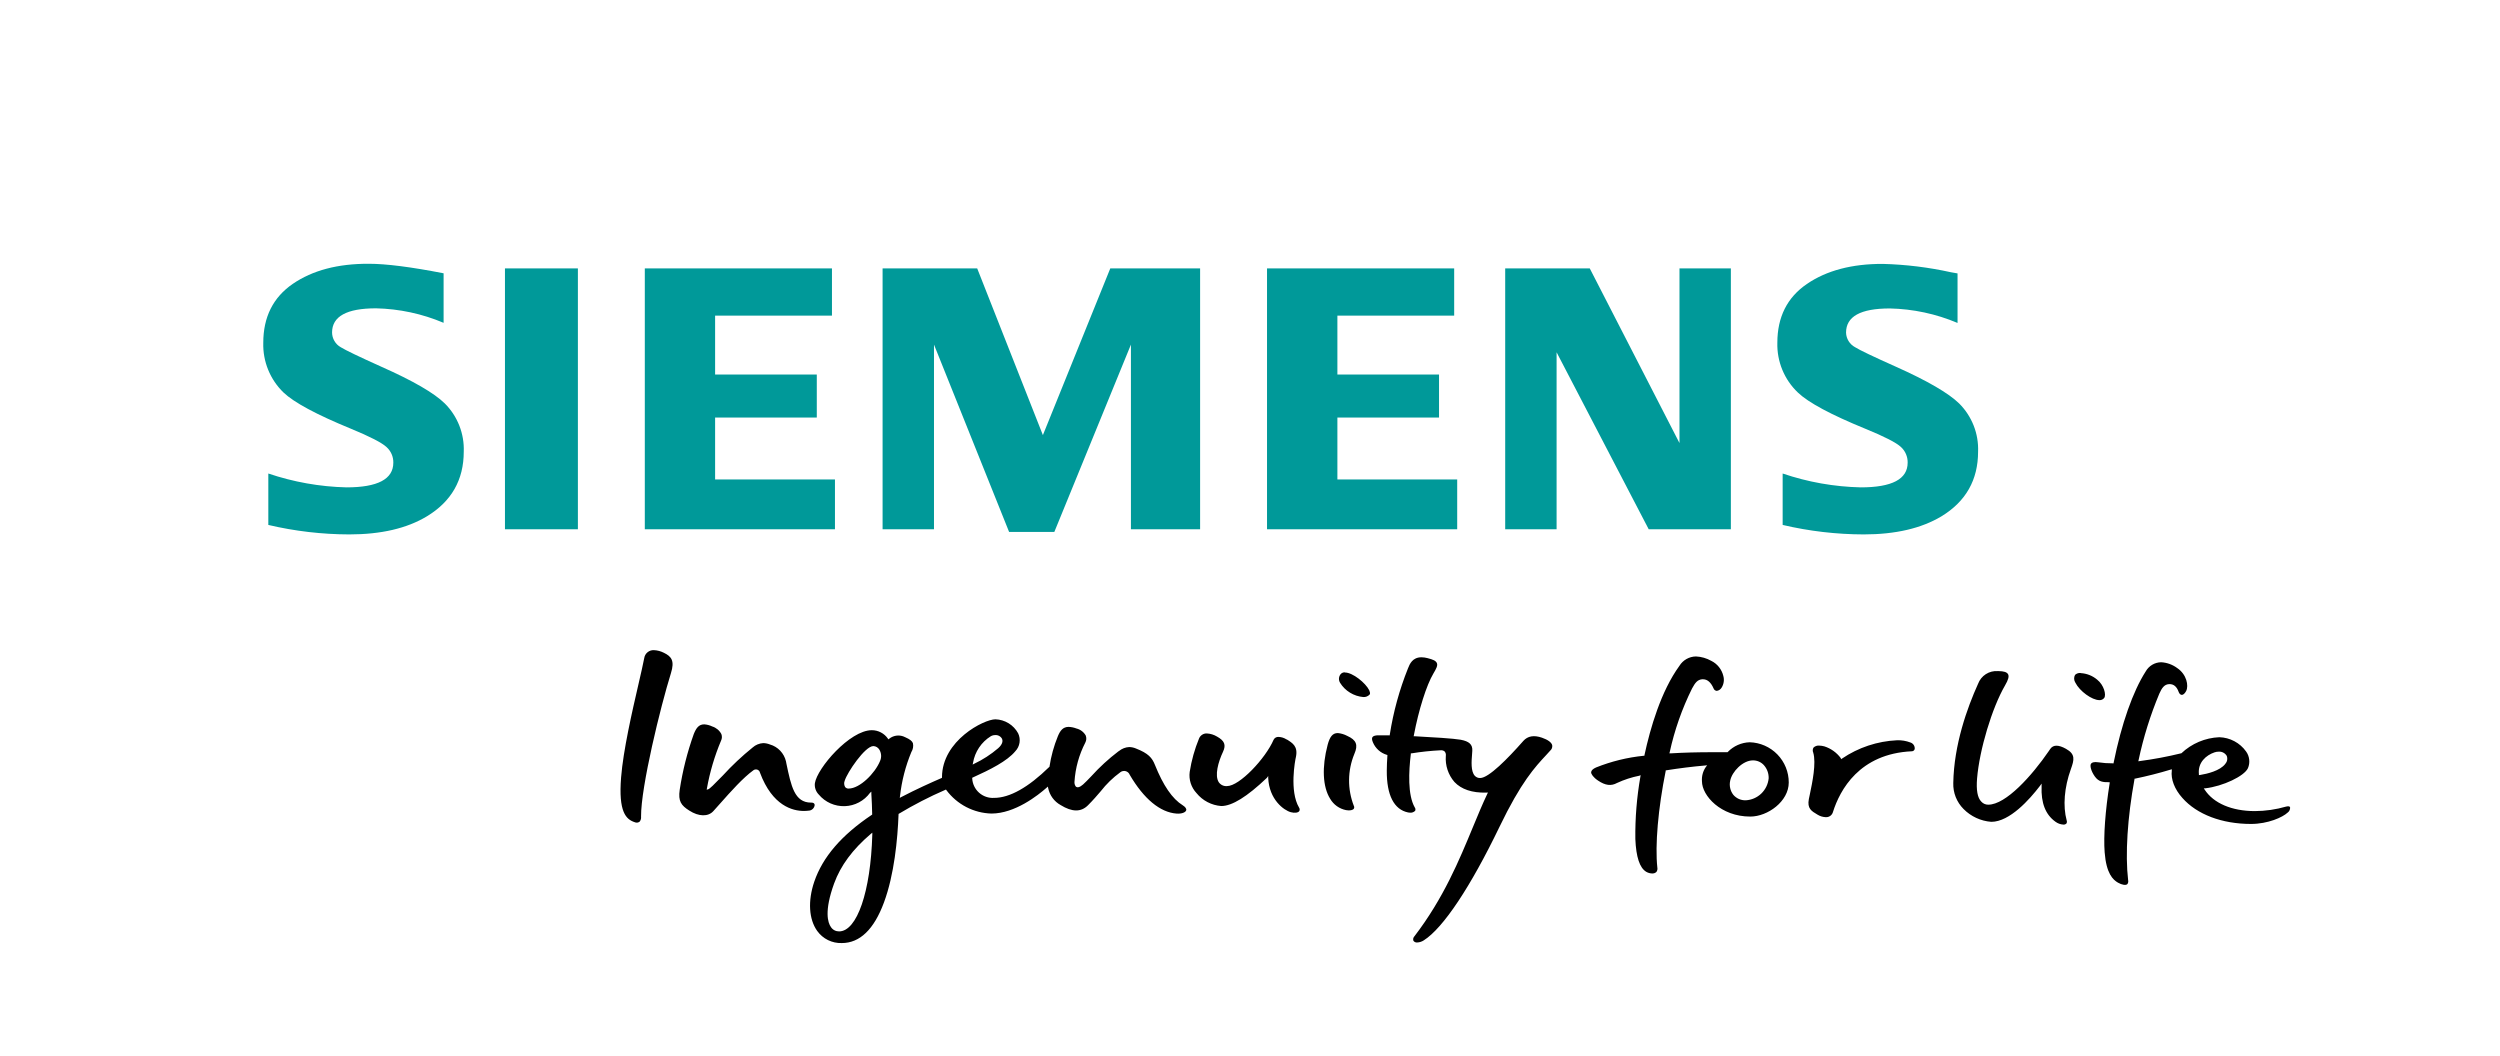
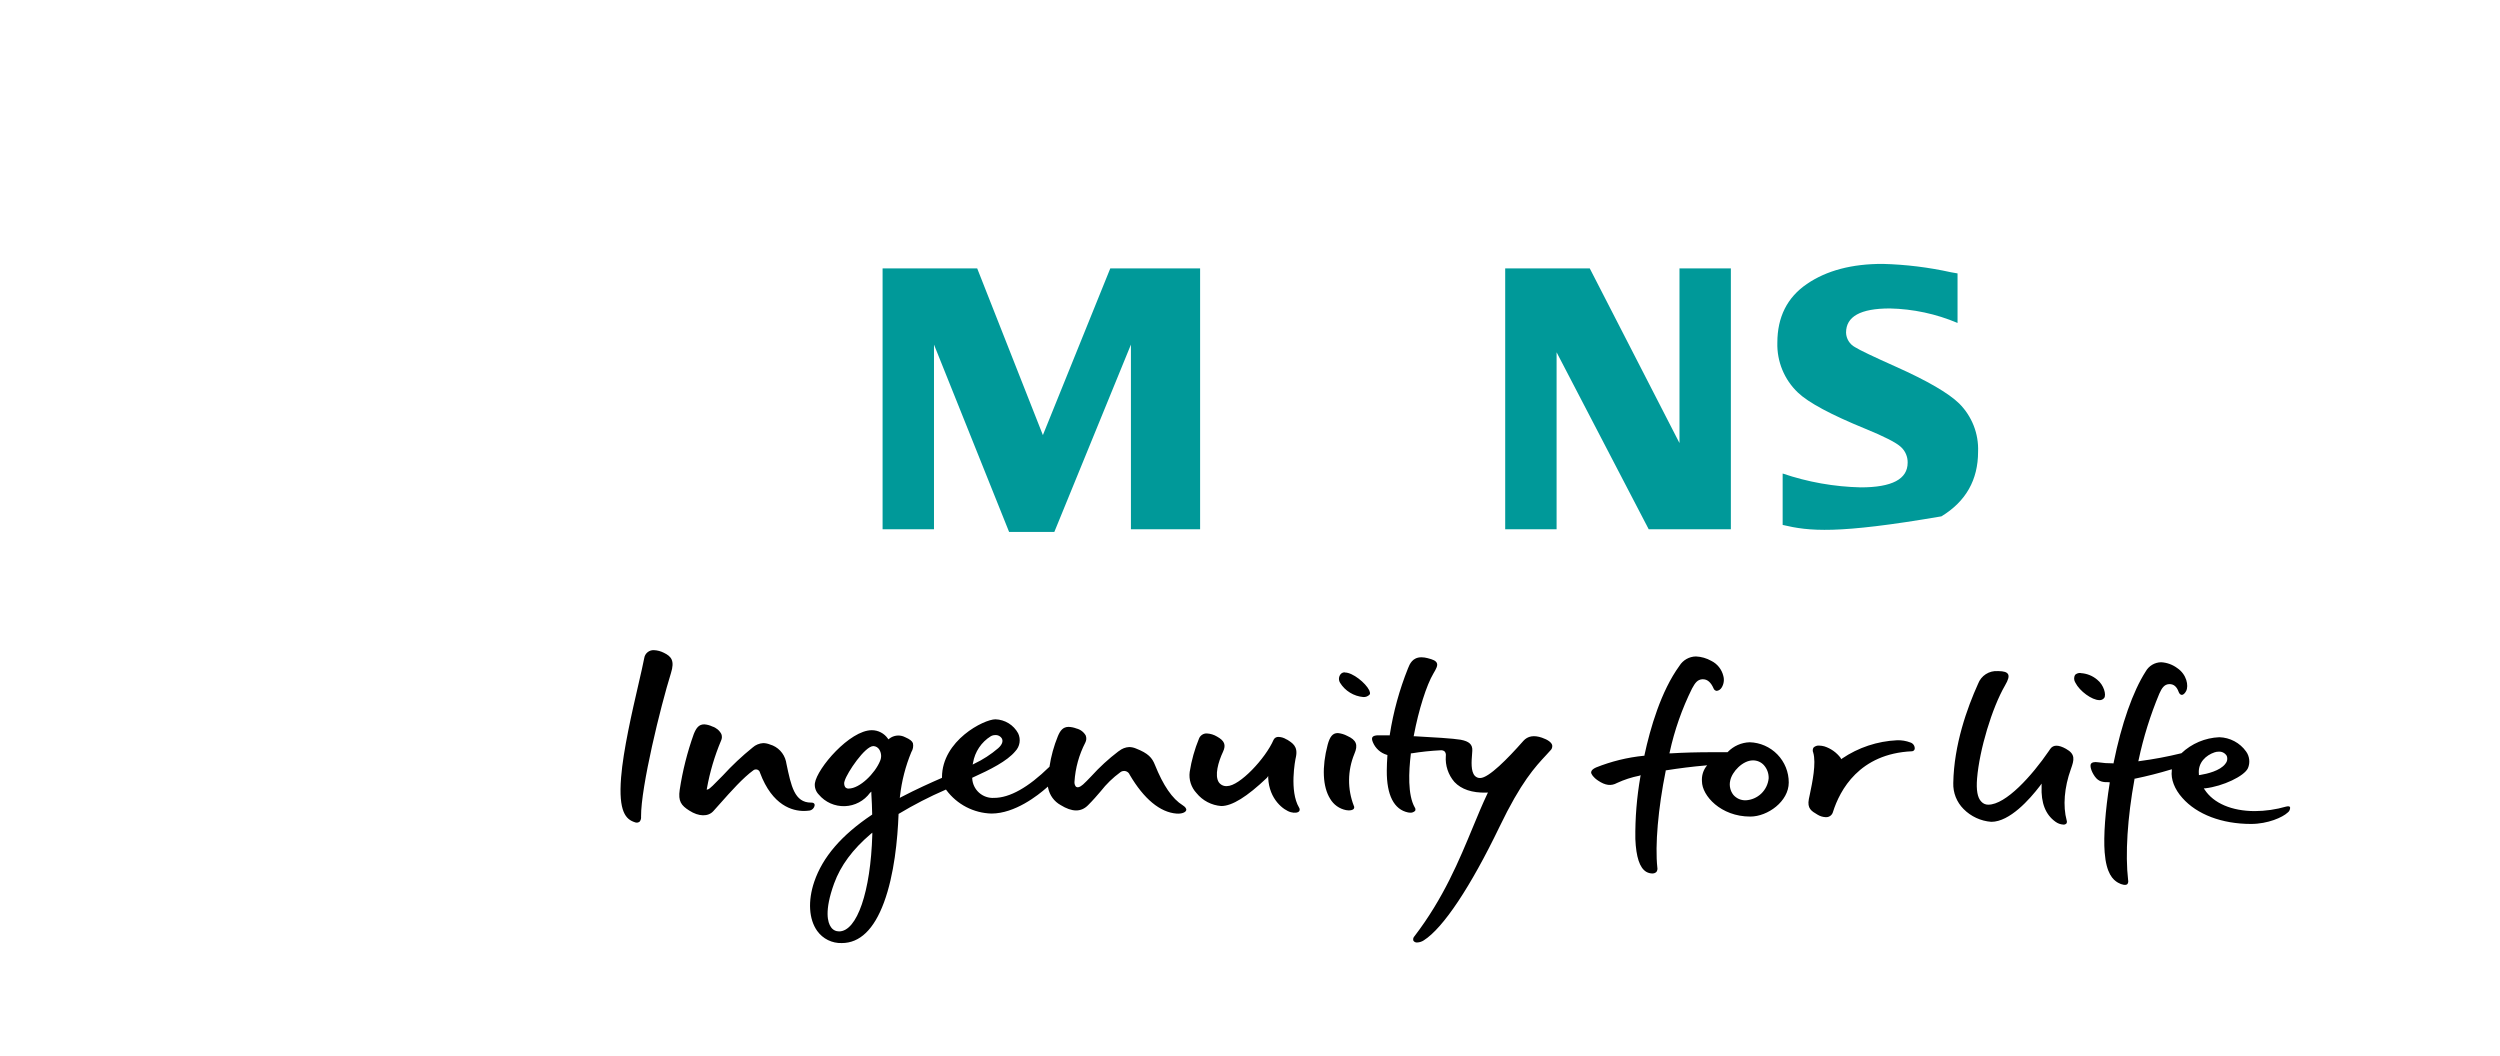
<svg xmlns="http://www.w3.org/2000/svg" width="116" height="49" viewBox="0 0 116 49" fill="none">
  <path d="M40.431 36.732V36.837C40.451 37.161 40.464 37.476 40.469 37.775V37.796L40.451 37.809C39.047 38.75 38.173 39.764 37.782 40.911C37.479 41.8 37.53 42.652 37.917 43.194C38.047 43.375 38.218 43.521 38.418 43.62C38.618 43.718 38.839 43.766 39.061 43.758C39.895 43.758 40.553 43.125 41.015 41.876C41.495 40.582 41.649 38.938 41.693 37.789V37.767L41.711 37.756C42.403 37.34 43.122 36.97 43.862 36.649L43.893 36.634L43.913 36.663C44.157 36.99 44.471 37.258 44.833 37.446C45.195 37.634 45.595 37.738 46.003 37.749C47.091 37.749 48.16 36.907 48.568 36.545L48.622 36.497L48.635 36.567C48.669 36.732 48.738 36.888 48.837 37.024C48.937 37.16 49.065 37.273 49.213 37.355C49.742 37.682 50.159 37.69 50.482 37.365C50.721 37.127 50.908 36.907 51.074 36.714C51.334 36.38 51.639 36.084 51.981 35.834C52.015 35.806 52.056 35.787 52.099 35.778C52.142 35.769 52.187 35.77 52.23 35.781C52.272 35.792 52.312 35.813 52.345 35.843C52.378 35.872 52.403 35.909 52.419 35.95C53.075 37.07 53.828 37.693 54.594 37.751C54.823 37.767 55.011 37.7 55.04 37.595C55.06 37.527 55.002 37.443 54.881 37.367C54.391 37.063 53.974 36.448 53.588 35.489C53.458 35.163 53.286 34.955 52.7 34.727C52.603 34.686 52.499 34.665 52.394 34.663C52.222 34.672 52.058 34.736 51.925 34.844L51.888 34.868C51.439 35.209 51.022 35.592 50.643 36.01C50.482 36.178 50.344 36.323 50.253 36.401C50.099 36.536 49.983 36.562 49.914 36.491C49.868 36.427 49.848 36.347 49.856 36.269C49.896 35.637 50.067 35.021 50.357 34.459C50.384 34.408 50.4 34.352 50.404 34.295C50.407 34.238 50.399 34.181 50.378 34.127C50.333 34.047 50.271 33.977 50.197 33.921C50.123 33.865 50.039 33.825 49.949 33.803C49.833 33.758 49.711 33.732 49.586 33.727C49.316 33.727 49.191 33.908 49.086 34.158C48.9 34.612 48.769 35.088 48.696 35.574V35.586H48.686C47.712 36.538 46.849 37.022 46.124 37.022C45.998 37.03 45.872 37.013 45.752 36.971C45.633 36.93 45.522 36.865 45.428 36.781C45.334 36.697 45.257 36.595 45.203 36.481C45.148 36.367 45.117 36.243 45.111 36.117V36.088L45.139 36.075C45.94 35.713 46.733 35.317 47.111 34.857C47.215 34.748 47.283 34.61 47.306 34.461C47.329 34.312 47.307 34.16 47.241 34.024C47.137 33.834 46.986 33.674 46.801 33.56C46.616 33.447 46.405 33.383 46.188 33.376C45.659 33.376 43.712 34.355 43.708 36.064V36.091L43.685 36.102C43.215 36.307 42.514 36.62 41.818 36.984L41.749 37.022L41.76 36.944C41.838 36.24 42.015 35.551 42.286 34.897C42.363 34.774 42.39 34.626 42.36 34.484C42.322 34.383 42.22 34.303 41.997 34.205C41.881 34.144 41.748 34.118 41.617 34.131C41.485 34.144 41.361 34.195 41.258 34.278L41.222 34.308L41.196 34.269C41.113 34.149 41.002 34.051 40.872 33.984C40.743 33.916 40.599 33.881 40.453 33.881C39.429 33.881 37.916 35.644 37.811 36.339C37.799 36.435 37.809 36.533 37.841 36.624C37.872 36.716 37.924 36.799 37.992 36.868C38.139 37.043 38.324 37.183 38.533 37.276C38.743 37.369 38.97 37.413 39.199 37.406C39.428 37.398 39.653 37.339 39.855 37.231C40.057 37.124 40.233 36.973 40.368 36.788L40.431 36.732ZM69.04 36.772L69.013 36.831C68.786 37.308 68.57 37.829 68.342 38.381C67.702 39.927 66.979 41.679 65.634 43.438C65.607 43.465 65.587 43.498 65.577 43.535C65.568 43.572 65.569 43.611 65.58 43.648C65.6 43.677 65.627 43.7 65.659 43.715C65.691 43.729 65.726 43.735 65.761 43.731C65.869 43.726 65.974 43.692 66.064 43.632C66.97 43.058 68.239 41.139 69.575 38.368C70.579 36.279 71.231 35.584 71.75 35.027C71.813 34.96 71.875 34.895 71.931 34.828C71.967 34.797 71.994 34.758 72.01 34.714C72.025 34.67 72.03 34.623 72.022 34.576C71.989 34.446 71.82 34.323 71.548 34.229C71.173 34.1 70.887 34.149 70.68 34.381L70.655 34.41C69.975 35.181 69.078 36.1 68.681 36.1C68.634 36.102 68.588 36.094 68.545 36.076C68.502 36.058 68.463 36.031 68.431 35.997C68.241 35.789 68.277 35.327 68.304 34.991C68.304 34.933 68.313 34.879 68.315 34.833C68.331 34.544 68.17 34.397 67.771 34.323C67.459 34.267 66.43 34.202 65.641 34.162H65.594L65.603 34.117C65.826 32.935 66.192 31.784 66.51 31.25C66.631 31.047 66.72 30.887 66.673 30.772C66.626 30.656 66.492 30.603 66.241 30.538C66.148 30.513 66.052 30.499 65.955 30.498C65.54 30.498 65.411 30.808 65.33 31.014C64.934 32.002 64.651 33.031 64.487 34.082V34.118H64.451C64.242 34.118 64.066 34.118 63.945 34.118C63.824 34.118 63.717 34.147 63.682 34.202C63.648 34.256 63.657 34.336 63.704 34.446C63.761 34.583 63.849 34.706 63.959 34.806C64.07 34.906 64.201 34.98 64.344 35.023L64.375 35.032V35.065C64.358 35.298 64.349 35.53 64.347 35.755C64.338 36.895 64.681 37.565 65.339 37.699C65.367 37.704 65.397 37.707 65.426 37.708C65.47 37.712 65.514 37.706 65.556 37.691C65.597 37.675 65.635 37.651 65.665 37.619C65.675 37.593 65.678 37.565 65.675 37.537C65.671 37.51 65.66 37.484 65.643 37.461C65.313 36.884 65.364 35.796 65.462 34.987V34.956H65.493C65.941 34.883 66.392 34.835 66.845 34.813H66.856C66.889 34.81 66.921 34.814 66.953 34.824C66.984 34.835 67.013 34.851 67.037 34.873C67.059 34.902 67.074 34.935 67.083 34.97C67.091 35.005 67.092 35.042 67.086 35.078C67.054 35.516 67.197 35.95 67.485 36.283C67.806 36.625 68.304 36.794 68.964 36.777L69.04 36.772ZM38.934 43.217C38.859 43.218 38.784 43.2 38.718 43.165C38.651 43.129 38.595 43.078 38.554 43.014C38.41 42.812 38.238 42.278 38.702 40.995C39.005 40.162 39.561 39.411 40.404 38.694L40.475 38.636V38.727C40.399 41.371 39.766 43.217 38.934 43.217V43.217ZM97.888 36.294V36.343C97.685 37.61 97.598 38.808 97.656 39.548C97.732 40.538 98.045 40.824 98.274 40.955C98.455 41.06 98.647 41.092 98.712 41.02C98.73 40.993 98.742 40.964 98.748 40.933C98.753 40.902 98.752 40.87 98.745 40.839C98.605 39.642 98.714 37.934 99.04 36.156V36.129H99.068C99.611 36.017 100.195 35.869 100.712 35.711L100.771 35.693V35.756C100.721 36.155 100.898 36.618 101.261 37.023C101.937 37.791 103.099 38.231 104.445 38.231C105.232 38.231 105.915 37.923 106.147 37.704C106.186 37.676 106.218 37.639 106.237 37.595C106.257 37.552 106.265 37.504 106.26 37.456C106.242 37.411 106.178 37.4 106.078 37.425C105.607 37.561 105.119 37.632 104.628 37.635C103.559 37.635 102.707 37.273 102.292 36.634L102.256 36.578H102.323C103.144 36.484 104.135 36.013 104.304 35.644C104.358 35.519 104.378 35.381 104.363 35.246C104.348 35.11 104.299 34.98 104.219 34.87C104.077 34.67 103.891 34.507 103.675 34.392C103.459 34.277 103.22 34.214 102.975 34.207C102.318 34.235 101.692 34.5 101.215 34.953V34.953H101.206C100.57 35.109 99.926 35.23 99.276 35.315L99.218 35.324L99.231 35.266C99.454 34.213 99.776 33.182 100.191 32.189C100.309 31.923 100.423 31.756 100.641 31.744C100.858 31.731 101.003 31.861 101.09 32.106C101.119 32.189 101.177 32.243 101.239 32.243C101.301 32.243 101.379 32.176 101.438 32.062C101.562 31.816 101.462 31.293 101.025 31C100.807 30.837 100.546 30.743 100.275 30.728C100.129 30.731 99.986 30.771 99.861 30.846C99.736 30.921 99.632 31.027 99.561 31.154C98.966 32.082 98.437 33.586 98.073 35.387V35.418H98.02C97.8 35.42 97.58 35.404 97.362 35.371C97.181 35.342 97.059 35.371 97.016 35.45C96.972 35.53 97.016 35.767 97.197 36.024C97.378 36.281 97.587 36.299 97.866 36.294H97.888ZM76.125 35.966L76.116 36.026C75.947 36.985 75.868 37.958 75.88 38.931C75.915 39.769 76.08 40.265 76.382 40.45C76.468 40.5 76.564 40.528 76.663 40.529C76.698 40.531 76.733 40.526 76.766 40.514C76.799 40.502 76.83 40.484 76.855 40.461C76.877 40.432 76.892 40.398 76.9 40.363C76.908 40.328 76.908 40.291 76.901 40.256C76.788 39.226 76.937 37.507 77.289 35.769V35.742H77.316C77.907 35.648 78.53 35.57 79.117 35.519L79.213 35.51L79.152 35.586C79.017 35.781 78.953 36.015 78.971 36.251C78.971 36.918 79.844 37.889 81.213 37.889C82.021 37.889 82.998 37.184 82.998 36.31C83 35.824 82.811 35.357 82.472 35.007C82.134 34.658 81.672 34.455 81.186 34.441C80.801 34.453 80.436 34.615 80.169 34.891L80.158 34.902H80.14H79.491C78.766 34.902 78.108 34.92 77.515 34.956H77.459L77.474 34.902C77.697 33.879 78.045 32.887 78.51 31.948C78.661 31.669 78.764 31.543 78.971 31.519H79.025C79.224 31.519 79.388 31.662 79.511 31.945C79.522 31.975 79.541 32.002 79.568 32.022C79.594 32.042 79.625 32.054 79.658 32.057C79.704 32.05 79.749 32.033 79.788 32.007C79.827 31.98 79.86 31.945 79.884 31.905C79.934 31.825 79.967 31.735 79.98 31.641C79.994 31.548 79.987 31.453 79.962 31.362C79.926 31.212 79.857 31.072 79.761 30.952C79.665 30.831 79.544 30.733 79.406 30.665C79.187 30.541 78.942 30.47 78.692 30.459C78.537 30.461 78.386 30.503 78.252 30.579C78.118 30.655 78.006 30.764 77.925 30.895C77.069 32.073 76.571 33.791 76.303 35.038V35.067H76.274C75.513 35.143 74.767 35.326 74.057 35.61C73.912 35.675 73.834 35.749 73.829 35.831C73.823 35.912 73.928 36.071 74.148 36.218C74.487 36.448 74.758 36.48 75.03 36.33C75.362 36.176 75.71 36.063 76.069 35.992L76.125 35.966ZM94.73 36.359V36.488C94.7 37.262 94.912 37.798 95.374 38.129C95.479 38.207 95.605 38.253 95.736 38.261C95.763 38.264 95.79 38.261 95.816 38.252C95.841 38.243 95.864 38.228 95.883 38.209C95.895 38.188 95.903 38.164 95.904 38.14C95.906 38.115 95.903 38.091 95.894 38.068C95.713 37.404 95.782 36.536 96.088 35.688C96.244 35.253 96.309 34.994 95.861 34.745C95.521 34.555 95.274 34.549 95.136 34.745C95.122 34.763 95.109 34.783 95.095 34.804L95.067 34.846C94.281 35.995 93.074 37.337 92.256 37.337C92.196 37.338 92.135 37.327 92.079 37.302C92.024 37.278 91.974 37.242 91.934 37.197C91.752 37.016 91.693 36.654 91.736 36.122C91.847 34.783 92.428 32.846 93.034 31.803C93.186 31.543 93.23 31.382 93.173 31.282C93.117 31.183 92.972 31.143 92.729 31.139H92.7C92.504 31.125 92.309 31.174 92.143 31.28C91.978 31.386 91.852 31.543 91.783 31.727C91.276 32.848 90.663 34.555 90.632 36.334C90.625 36.556 90.664 36.777 90.745 36.984C90.827 37.19 90.95 37.378 91.107 37.536C91.45 37.884 91.908 38.097 92.396 38.133C93.251 38.133 94.176 37.09 94.651 36.469L94.73 36.359ZM30.343 30.167C30.237 30.161 30.132 30.195 30.049 30.262C29.966 30.329 29.91 30.424 29.894 30.529C29.841 30.811 29.741 31.241 29.627 31.738C29.328 33.032 28.92 34.804 28.819 36.069C28.69 37.677 29.047 38.019 29.453 38.151C29.49 38.168 29.53 38.175 29.57 38.17C29.61 38.165 29.648 38.149 29.68 38.124C29.731 38.059 29.755 37.976 29.745 37.894C29.734 36.518 30.651 32.775 31.131 31.237C31.313 30.658 31.155 30.459 30.805 30.29C30.662 30.216 30.504 30.174 30.343 30.167ZM84.412 34.596C84.364 34.591 84.315 34.597 84.269 34.613C84.223 34.629 84.182 34.655 84.147 34.688C84.126 34.722 84.114 34.761 84.112 34.801C84.109 34.84 84.116 34.88 84.133 34.917C84.281 35.407 84.091 36.314 83.977 36.857C83.96 36.938 83.944 37.013 83.931 37.074C83.846 37.514 84.049 37.633 84.33 37.798C84.446 37.871 84.579 37.912 84.716 37.917C84.792 37.922 84.867 37.899 84.928 37.854C84.99 37.808 85.033 37.743 85.052 37.669C85.369 36.667 86.268 34.969 88.715 34.859C88.746 34.858 88.776 34.846 88.8 34.825C88.824 34.804 88.839 34.776 88.843 34.745C88.848 34.68 88.83 34.616 88.794 34.563C88.757 34.51 88.704 34.47 88.642 34.451C88.445 34.376 88.235 34.341 88.024 34.348C87.112 34.39 86.229 34.683 85.474 35.195L85.427 35.226L85.41 35.174C85.22 34.918 84.953 34.728 84.649 34.631C84.572 34.61 84.492 34.598 84.412 34.596V34.596ZM32.676 33.61C32.424 33.61 32.304 33.782 32.192 34.057C31.891 34.898 31.672 35.766 31.538 36.649C31.461 37.177 31.606 37.373 31.985 37.612C32.418 37.892 32.859 37.905 33.1 37.635C33.205 37.519 33.314 37.398 33.424 37.273C33.917 36.718 34.477 36.088 34.961 35.738C34.987 35.719 35.018 35.707 35.05 35.702C35.082 35.698 35.114 35.702 35.145 35.713C35.175 35.725 35.201 35.744 35.222 35.768C35.243 35.793 35.258 35.822 35.264 35.854C35.84 37.398 36.785 37.628 37.296 37.628C37.368 37.628 37.441 37.624 37.513 37.615C37.585 37.614 37.654 37.587 37.707 37.539C37.761 37.49 37.794 37.424 37.801 37.353C37.801 37.282 37.743 37.241 37.657 37.241H37.633C36.864 37.241 36.709 36.477 36.489 35.431L36.468 35.322C36.424 35.138 36.332 34.97 36.202 34.833C36.072 34.696 35.908 34.596 35.726 34.544C35.627 34.504 35.523 34.483 35.416 34.48C35.233 34.49 35.058 34.562 34.921 34.685C34.428 35.083 33.965 35.518 33.537 35.986C33.127 36.406 32.926 36.611 32.85 36.627L32.79 36.642L32.801 36.582C32.937 35.821 33.157 35.078 33.457 34.366C33.48 34.319 33.493 34.267 33.496 34.215C33.498 34.162 33.49 34.11 33.471 34.06C33.383 33.892 33.231 33.765 33.049 33.708C32.932 33.652 32.805 33.618 32.676 33.61V33.61ZM58.845 36.006V36.097C58.888 37.098 59.57 37.599 59.894 37.686C60.075 37.736 60.244 37.711 60.291 37.628C60.302 37.602 60.307 37.575 60.304 37.547C60.301 37.519 60.291 37.493 60.275 37.47C59.822 36.705 60.093 35.271 60.132 35.117C60.231 34.632 59.977 34.477 59.707 34.31H59.695C59.587 34.239 59.461 34.199 59.332 34.193C59.284 34.188 59.235 34.198 59.193 34.221C59.15 34.245 59.116 34.281 59.095 34.325C58.72 35.194 57.516 36.475 56.932 36.475C56.858 36.481 56.784 36.468 56.717 36.436C56.65 36.404 56.592 36.355 56.55 36.294C56.352 35.983 56.523 35.36 56.749 34.879C56.896 34.565 56.818 34.37 56.468 34.176C56.326 34.09 56.165 34.041 55.999 34.032C55.922 34.028 55.846 34.049 55.781 34.091C55.716 34.133 55.665 34.193 55.636 34.265C55.431 34.763 55.285 35.284 55.202 35.816C55.178 35.993 55.195 36.173 55.249 36.343C55.304 36.513 55.395 36.668 55.517 36.799C55.657 36.972 55.831 37.115 56.029 37.218C56.227 37.322 56.444 37.383 56.666 37.4C57.168 37.4 57.86 36.971 58.785 36.091L58.845 36.006ZM62.067 34.015C61.841 34.015 61.705 34.175 61.603 34.558C61.33 35.593 61.371 36.508 61.719 37.063C61.798 37.198 61.904 37.315 62.031 37.406C62.158 37.497 62.304 37.559 62.457 37.59C62.638 37.624 62.776 37.59 62.819 37.521C62.83 37.502 62.836 37.48 62.836 37.458C62.836 37.436 62.83 37.414 62.819 37.394C62.515 36.617 62.524 35.752 62.843 34.98C63.024 34.564 62.937 34.337 62.515 34.147C62.376 34.073 62.224 34.027 62.067 34.013V34.015ZM81.001 37.134C80.892 37.137 80.785 37.116 80.686 37.073C80.587 37.029 80.499 36.964 80.428 36.882C80.356 36.79 80.306 36.684 80.281 36.57C80.255 36.456 80.255 36.339 80.281 36.225C80.364 35.802 80.867 35.282 81.334 35.282C81.429 35.281 81.523 35.299 81.61 35.336C81.697 35.373 81.775 35.428 81.84 35.498C81.992 35.666 82.073 35.888 82.066 36.115C82.04 36.384 81.918 36.635 81.723 36.822C81.527 37.009 81.271 37.12 81.001 37.134V37.134ZM39.38 36.591C39.348 36.593 39.317 36.587 39.288 36.574C39.259 36.561 39.233 36.542 39.213 36.517C39.188 36.473 39.173 36.424 39.17 36.374C39.166 36.324 39.174 36.274 39.194 36.227C39.308 35.845 40.136 34.618 40.524 34.618C40.58 34.62 40.634 34.636 40.682 34.664C40.73 34.692 40.77 34.731 40.799 34.779C40.848 34.858 40.876 34.947 40.883 35.039C40.889 35.131 40.873 35.223 40.836 35.307C40.6 35.887 39.891 36.589 39.38 36.589V36.591ZM102.029 35.965V35.923C101.971 35.38 102.363 35.041 102.754 34.909C102.816 34.888 102.881 34.877 102.946 34.877C103.02 34.871 103.095 34.887 103.16 34.921C103.226 34.955 103.281 35.007 103.32 35.07C103.345 35.133 103.351 35.202 103.339 35.269C103.327 35.335 103.296 35.397 103.251 35.447C103.008 35.765 102.417 35.905 102.084 35.959L102.029 35.965ZM45.131 35.476L45.149 35.393C45.191 35.141 45.286 34.901 45.428 34.689C45.57 34.476 45.755 34.297 45.972 34.162C46.035 34.126 46.106 34.107 46.179 34.108C46.244 34.103 46.309 34.117 46.366 34.15C46.423 34.182 46.469 34.23 46.498 34.288C46.527 34.361 46.543 34.515 46.317 34.716C45.979 35.006 45.603 35.249 45.2 35.44L45.131 35.476ZM96.545 31.226C96.497 31.221 96.449 31.227 96.404 31.242C96.358 31.257 96.317 31.282 96.282 31.315C96.251 31.371 96.237 31.434 96.24 31.498C96.243 31.562 96.263 31.623 96.298 31.677C96.494 32.069 97.067 32.486 97.411 32.486C97.454 32.489 97.498 32.481 97.537 32.463C97.576 32.445 97.61 32.417 97.636 32.383C97.737 32.24 97.625 31.785 97.306 31.534C97.092 31.354 96.826 31.248 96.546 31.233L96.545 31.226ZM62.404 31.197C62.365 31.194 62.327 31.201 62.291 31.217C62.255 31.233 62.224 31.257 62.2 31.288C62.157 31.344 62.132 31.411 62.128 31.482C62.125 31.552 62.143 31.622 62.18 31.682C62.295 31.869 62.453 32.025 62.641 32.14C62.828 32.255 63.039 32.324 63.258 32.343C63.313 32.347 63.367 32.338 63.418 32.318C63.469 32.297 63.515 32.266 63.552 32.225C63.593 32.174 63.552 32.08 63.532 32.028C63.365 31.688 62.765 31.204 62.406 31.204L62.404 31.197Z" fill="black" />
-   <path fill-rule="evenodd" clip-rule="evenodd" d="M12.45 24.362V21.971C13.619 22.367 14.841 22.584 16.075 22.614C17.525 22.614 18.25 22.232 18.25 21.468C18.253 21.332 18.226 21.197 18.172 21.072C18.117 20.947 18.037 20.835 17.935 20.744C17.717 20.54 17.164 20.256 16.276 19.89C14.681 19.235 13.642 18.676 13.157 18.214C12.848 17.916 12.605 17.556 12.443 17.159C12.281 16.762 12.204 16.335 12.216 15.906C12.216 14.71 12.673 13.799 13.586 13.171C14.5 12.544 15.676 12.233 17.115 12.239C17.914 12.239 19.07 12.386 20.583 12.681V14.979C19.59 14.558 18.526 14.33 17.447 14.306C16.088 14.306 15.408 14.68 15.408 15.427C15.409 15.565 15.446 15.701 15.516 15.821C15.586 15.941 15.686 16.04 15.807 16.109C16.035 16.25 16.663 16.552 17.69 17.014C19.169 17.67 20.154 18.241 20.644 18.726C20.936 19.018 21.163 19.367 21.314 19.751C21.464 20.135 21.534 20.546 21.518 20.958C21.518 22.268 20.947 23.269 19.805 23.959C18.881 24.517 17.681 24.797 16.207 24.797C14.942 24.794 13.681 24.647 12.45 24.357V24.362Z" fill="#009999" />
-   <path fill-rule="evenodd" clip-rule="evenodd" d="M23.43 12.454H26.814V24.558H23.43V12.454Z" fill="#009999" />
-   <path fill-rule="evenodd" clip-rule="evenodd" d="M29.919 24.558V12.454H38.603V14.645H33.181V17.378H37.899V19.374H33.181V22.247H38.742V24.558H29.919Z" fill="#009999" />
  <path fill-rule="evenodd" clip-rule="evenodd" d="M40.952 24.558V12.454H45.342L48.39 20.189L51.517 12.454H55.685V24.558H52.475V15.989L48.921 24.681H46.822L43.337 15.989V24.558H40.952Z" fill="#009999" />
-   <path fill-rule="evenodd" clip-rule="evenodd" d="M58.79 24.558V12.454H67.474V14.645H62.055V17.378H66.771V19.374H62.055V22.247H67.614V24.558H58.79Z" fill="#009999" />
  <path fill-rule="evenodd" clip-rule="evenodd" d="M69.841 24.558V12.454H73.765L77.928 20.558V12.454H80.312V24.558H76.5L72.226 16.346V24.558H69.841Z" fill="#009999" />
-   <path fill-rule="evenodd" clip-rule="evenodd" d="M82.715 24.362V21.971C83.884 22.369 85.106 22.586 86.34 22.614C87.79 22.614 88.515 22.232 88.515 21.468C88.518 21.333 88.492 21.198 88.439 21.073C88.386 20.948 88.307 20.836 88.207 20.744C87.992 20.54 87.437 20.256 86.541 19.89C84.95 19.239 83.91 18.681 83.422 18.214C83.11 17.917 82.864 17.558 82.7 17.16C82.536 16.762 82.457 16.334 82.469 15.904C82.469 14.711 82.925 13.802 83.839 13.177C84.752 12.552 85.927 12.241 87.362 12.245C88.429 12.273 89.49 12.403 90.531 12.634L90.83 12.686V14.985C89.834 14.563 88.767 14.335 87.685 14.312C86.331 14.312 85.657 14.684 85.657 15.432C85.66 15.572 85.701 15.708 85.774 15.826C85.847 15.945 85.951 16.043 86.074 16.109C86.289 16.245 86.92 16.547 87.966 17.014C89.433 17.67 90.414 18.241 90.91 18.726C91.201 19.018 91.429 19.367 91.58 19.751C91.73 20.135 91.799 20.546 91.783 20.958C91.783 22.268 91.216 23.269 90.081 23.959C89.15 24.517 87.948 24.797 86.476 24.797C85.21 24.794 83.948 24.647 82.715 24.357V24.362Z" fill="#009999" />
+   <path fill-rule="evenodd" clip-rule="evenodd" d="M82.715 24.362V21.971C83.884 22.369 85.106 22.586 86.34 22.614C87.79 22.614 88.515 22.232 88.515 21.468C88.518 21.333 88.492 21.198 88.439 21.073C88.386 20.948 88.307 20.836 88.207 20.744C87.992 20.54 87.437 20.256 86.541 19.89C84.95 19.239 83.91 18.681 83.422 18.214C83.11 17.917 82.864 17.558 82.7 17.16C82.536 16.762 82.457 16.334 82.469 15.904C82.469 14.711 82.925 13.802 83.839 13.177C84.752 12.552 85.927 12.241 87.362 12.245C88.429 12.273 89.49 12.403 90.531 12.634L90.83 12.686V14.985C89.834 14.563 88.767 14.335 87.685 14.312C86.331 14.312 85.657 14.684 85.657 15.432C85.66 15.572 85.701 15.708 85.774 15.826C85.847 15.945 85.951 16.043 86.074 16.109C86.289 16.245 86.92 16.547 87.966 17.014C89.433 17.67 90.414 18.241 90.91 18.726C91.201 19.018 91.429 19.367 91.58 19.751C91.73 20.135 91.799 20.546 91.783 20.958C91.783 22.268 91.216 23.269 90.081 23.959C85.21 24.794 83.948 24.647 82.715 24.357V24.362Z" fill="#009999" />
</svg>